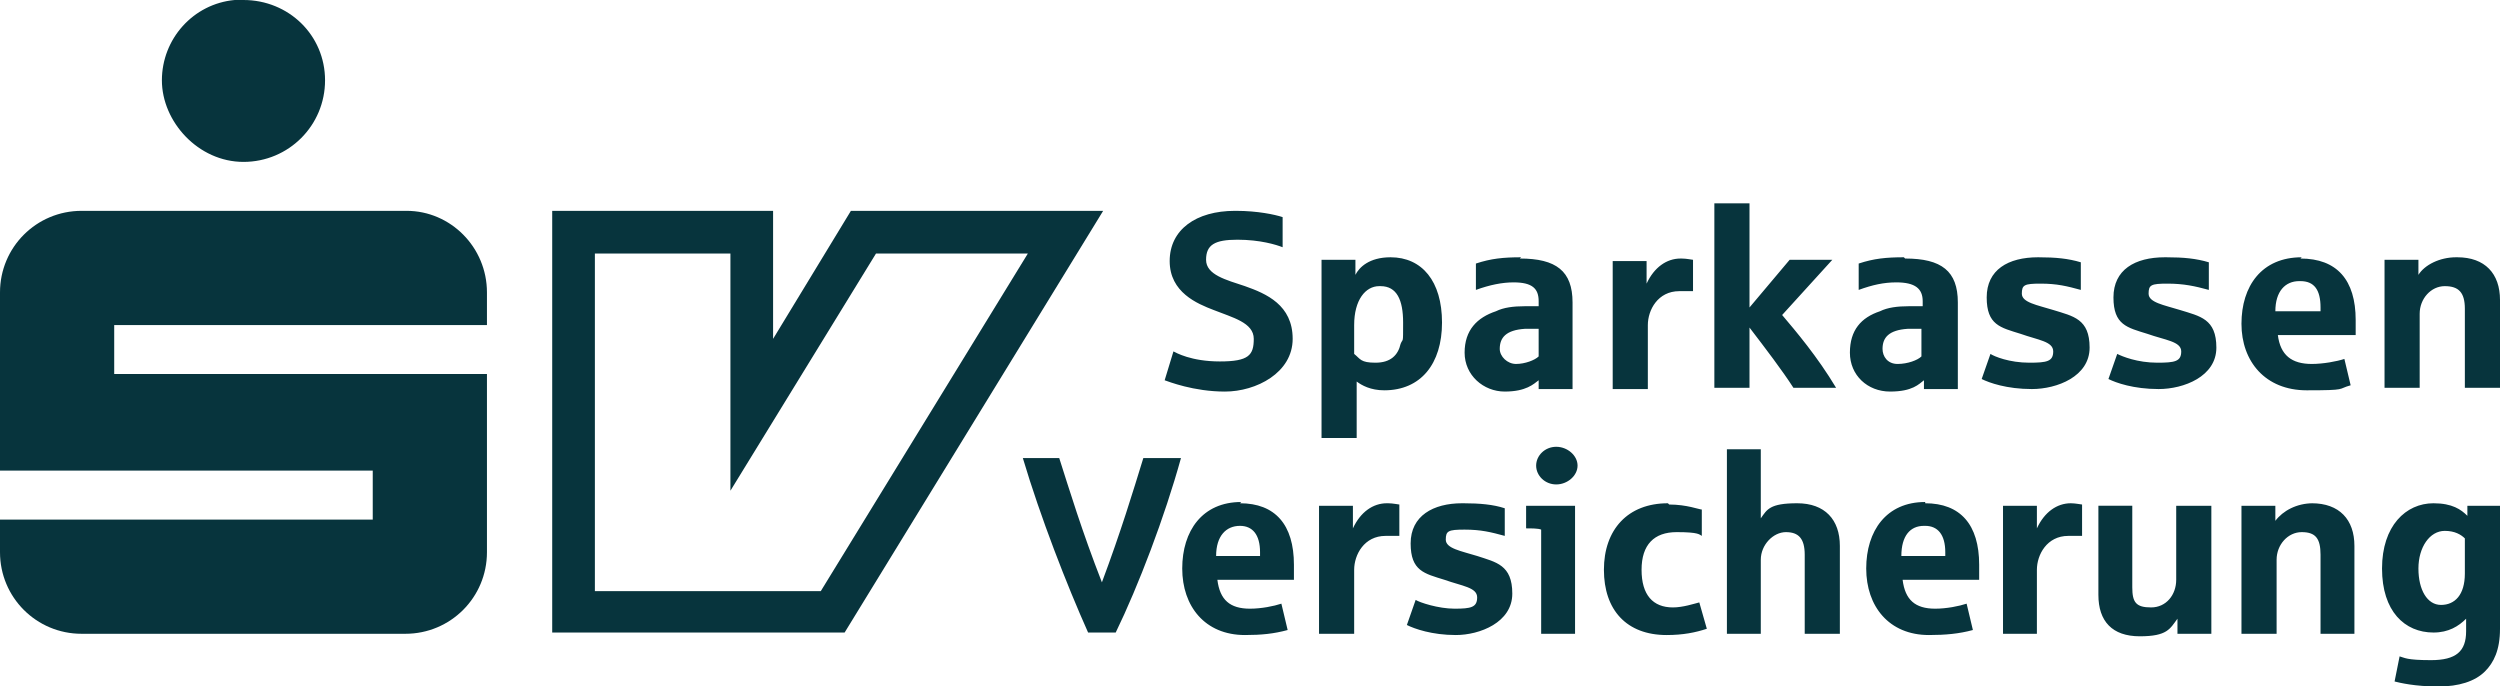
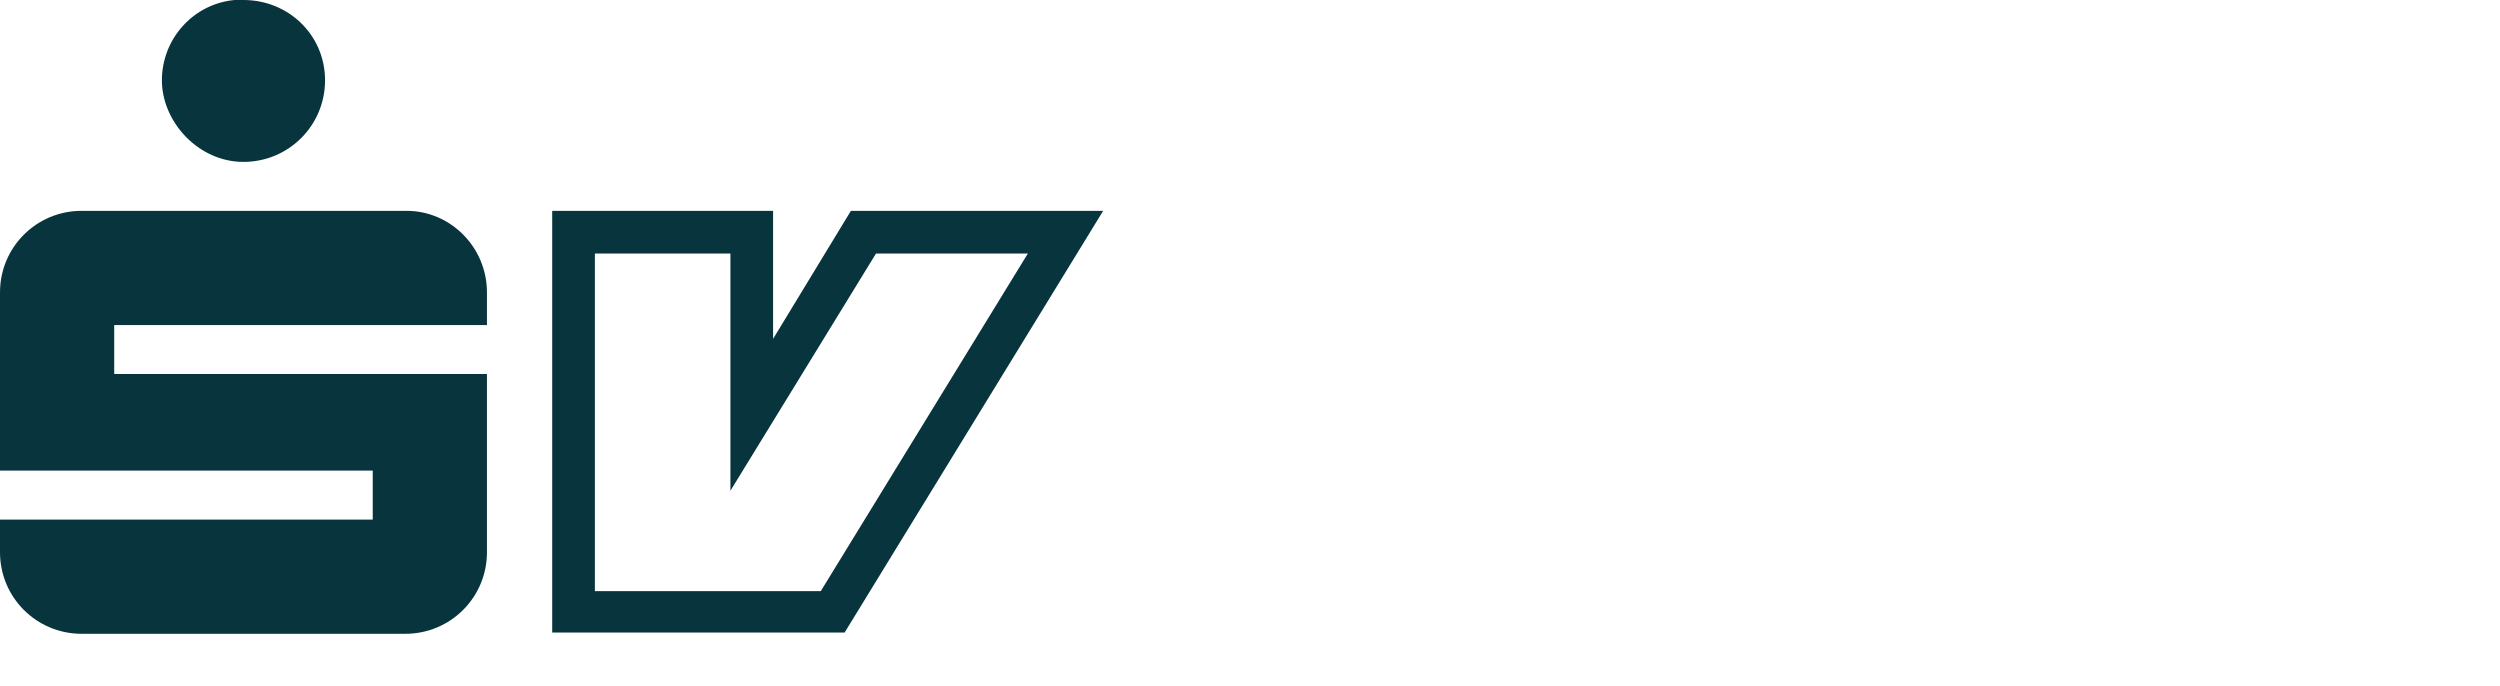
<svg xmlns="http://www.w3.org/2000/svg" id="Ebene_1" data-name="Ebene 1" version="1.1" viewBox="0 0 199.2 54.7">
  <g id="layer1">
-     <path id="path2568" d="M136.6,16.2v14.7h2.8v-4.8c1.3,1.7,2.6,3.4,3.5,4.8h3.4c-1.5-2.5-3.2-4.5-4.3-5.8l4-4.4h-3.4l-3.2,3.8v-8.3h-2.8ZM98.4,16.8c-3.1,0-5.2,1.5-5.2,4s2.2,3.4,3.5,3.9c1.5.6,3.2,1,3.2,2.3s-.4,1.8-2.7,1.8-3.5-.7-3.7-.8l-.7,2.3c.3.1,2.3.9,4.8.9s5.4-1.5,5.4-4.2-2.1-3.6-3.8-4.2c-1.5-.5-3.1-.9-3.1-2.1s.7-1.6,2.5-1.6,3.1.4,3.6.6v-2.4c-.6-.2-2-.5-3.7-.5ZM183.4,20.5c-3.2,0-4.8,2.3-4.8,5.3s1.9,5.3,5.2,5.3,2.4-.1,3.5-.4l-.5-2.1c-.6.2-1.7.4-2.6.4-1.6,0-2.5-.7-2.7-2.3h6.2c0-.3,0-.8,0-1.2,0-3.2-1.5-4.9-4.4-4.9ZM110.8,20.5c-1.7,0-2.5.8-2.8,1.4v-1.2h-2.7v14.2h2.8v-4.5c.4.3,1.1.7,2.2.7,2.9,0,4.6-2.1,4.6-5.4s-1.6-5.2-4.1-5.2ZM121.2,20.5c-1.4,0-2.4.1-3.6.5v2.1c1.1-.4,2.1-.6,3-.6,1.5,0,2,.5,2,1.5v.4c-.3,0-.8,0-1.1,0-.9,0-1.7.1-2.3.4-1.5.5-2.5,1.5-2.5,3.3s1.5,3.1,3.2,3.1,2.3-.6,2.7-.9v.7h2.7v-6.9c0-2.5-1.3-3.5-4.2-3.5ZM151.7,20.5c-1.4,0-2.4.1-3.6.5v2.1c1.1-.4,2-.6,3-.6,1.5,0,2.1.5,2.1,1.5v.4c-.3,0-.8,0-1.1,0-.9,0-1.7.1-2.3.4-1.5.5-2.4,1.5-2.4,3.3s1.4,3.1,3.2,3.1,2.3-.6,2.7-.9v.7h2.7v-6.9c0-2.5-1.3-3.5-4.2-3.5ZM162.4,20.5c-2.4,0-4.1,1-4.1,3.2s1.1,2.4,2.7,2.9c1.4.5,2.6.6,2.6,1.4s-.5.9-1.9.9c-1.6,0-2.8-.5-3.1-.7l-.7,2c.6.3,2,.8,4,.8s4.6-1,4.6-3.3-1.3-2.5-2.9-3c-1.3-.4-2.5-.6-2.5-1.3s.2-.8,1.5-.8,2.1.2,3.2.5v-2.2c-1-.3-2-.4-3.4-.4ZM172.5,20.5c-2.4,0-4.1,1-4.1,3.2s1.1,2.4,2.7,2.9c1.4.5,2.7.6,2.7,1.4s-.5.9-1.9.9c-1.6,0-2.8-.5-3.2-.7l-.7,2c.6.3,2,.8,4,.8s4.6-1,4.6-3.3-1.3-2.5-2.9-3c-1.3-.4-2.5-.6-2.5-1.3s.2-.8,1.5-.8,2.2.2,3.3.5v-2.2c-1-.3-2-.4-3.4-.4ZM195.7,20.5c-1.3,0-2.5.6-3,1.4v-1.2h-2.7v10.2h2.8v-5.9c0-1.2.9-2.2,2-2.2s1.6.5,1.6,1.8v6.3h2.8v-7c0-2.1-1.2-3.4-3.4-3.4ZM133.9,20.6c-1.1,0-2.1.7-2.7,2v-1.8h-2.7v10.2h2.8v-5.1c0-1.2.8-2.7,2.5-2.7s.9,0,1.1,0v-2.5c-.1,0-.5-.1-.9-.1ZM183.3,22.4c1.1,0,1.6.7,1.6,2.1v.3h-3.6c0-1.6.8-2.4,1.9-2.4ZM110,22.8c1.3,0,1.8,1.1,1.8,2.9s0,1.2-.2,1.7c-.2.9-.8,1.5-2,1.5s-1.2-.3-1.7-.7v-2.3c0-2,.9-3.1,2-3.1ZM121.5,26.2c.2,0,.4,0,.7,0h.4v2.2c-.3.3-1.1.6-1.8.6s-1.3-.6-1.3-1.2c0-.9.5-1.5,2-1.6ZM152,26.2c.2,0,.4,0,.7,0h.4v2.2c-.3.3-1.1.6-1.9.6s-1.2-.6-1.2-1.2c0-.9.5-1.5,2-1.6ZM124,35.6c-.9,0-1.6.7-1.6,1.5s.7,1.5,1.6,1.5,1.7-.7,1.7-1.5-.8-1.5-1.7-1.5ZM137.6,35.8v14.7h2.7v-5.9c0-1.2,1-2.2,2-2.2s1.5.5,1.5,1.8v6.3h2.8v-7c0-2.1-1.2-3.4-3.4-3.4s-2.4.5-2.9,1.2v-5.5h-2.7ZM81.5,36.5c1.4,4.7,3.5,10.1,5.2,13.9h2.2c1.8-3.7,3.9-9.2,5.2-13.9h-3c-.8,2.6-1.8,5.9-3.3,9.9-1.6-4.1-2.6-7.4-3.4-9.9h-3ZM98.9,40c-3.1,0-4.7,2.3-4.7,5.3s1.8,5.3,5,5.3c1.3,0,2.3-.1,3.4-.4l-.5-2.1c-.6.2-1.6.4-2.5.4-1.6,0-2.4-.7-2.6-2.3h6.1c0-.3,0-.8,0-1.2,0-3.2-1.5-4.9-4.3-4.9ZM153.4,40c-3.1,0-4.7,2.3-4.7,5.3s1.8,5.3,5,5.3c1.3,0,2.4-.1,3.5-.4l-.5-2.1c-.6.2-1.6.4-2.5.4-1.6,0-2.4-.7-2.6-2.3h6.1c0-.3,0-.8,0-1.2,0-3.2-1.5-4.9-4.3-4.9ZM116.5,40.1c-2.3,0-4.1,1-4.1,3.2s1.1,2.4,2.7,2.9c1.4.5,2.6.6,2.6,1.4s-.5.9-1.8.9-2.8-.5-3.1-.7l-.7,2c.6.3,2,.8,3.9.8s4.5-1,4.5-3.3-1.3-2.5-2.8-3c-1.3-.4-2.5-.6-2.5-1.3s.2-.8,1.5-.8,2.1.2,3.2.5v-2.2c-.9-.3-2-.4-3.3-.4ZM184.3,40.1c-1.3,0-2.4.6-3,1.4v-1.2h-2.7v10.2h2.8v-5.9c0-1.2.9-2.2,2-2.2s1.5.5,1.5,1.8v6.3h2.7v-7c0-2.1-1.2-3.4-3.4-3.4ZM193.9,40.1c-2.2,0-4.1,1.8-4.1,5.2s1.8,5.1,4.1,5.1c1.2,0,2-.5,2.6-1.1v1c0,1.6-.8,2.3-2.8,2.3s-2.1-.2-2.5-.3l-.4,2c.4.1,1.6.4,3.5.4,1.6,0,2.9-.4,3.7-1.2.7-.7,1.2-1.7,1.2-3.4v-9.8h-2.6v.8c-.5-.5-1.2-1-2.7-1ZM132.9,40.1c-3.2,0-5.1,2.1-5.1,5.3s1.8,5.2,5,5.2c1.3,0,2.3-.2,3.2-.5l-.6-2.1c-.4.1-1.3.4-2.1.4-1.6,0-2.5-1-2.5-3s1-3,2.8-3,1.8.2,2,.3v-2.1c-.2,0-1.2-.4-2.6-.4ZM110.5,40.1c-1.1,0-2.1.7-2.7,2v-1.8h-2.7v10.2h2.8v-5.1c0-1.2.8-2.7,2.5-2.7s.9,0,1.1,0v-2.5c-.1,0-.5-.1-.9-.1ZM165,40.1c-1.1,0-2.1.7-2.7,2v-1.8h-2.7v10.2h2.7v-5.1c0-1.2.8-2.7,2.5-2.7s.9,0,1.1,0v-2.5c-.1,0-.5-.1-.9-.1ZM121.6,40.3v1.8c.4,0,1,0,1.2.1v8.3h2.7v-10.2h-4ZM167.2,40.3v7.1c0,2.1,1.1,3.3,3.3,3.3s2.4-.6,3-1.4v1.2h2.7v-10.2h-2.8v5.9c0,1.2-.8,2.2-2,2.2s-1.5-.4-1.5-1.6v-6.5h-2.7ZM98.8,41.9c1,0,1.6.7,1.6,2.1v.3h-3.5c0-1.6.8-2.4,1.9-2.4ZM153.4,41.9c1,0,1.6.7,1.6,2.1v.3h-3.5c0-1.6.7-2.4,1.8-2.4ZM194.8,42.3c.8,0,1.3.3,1.6.6v2.8c0,1.7-.8,2.5-1.9,2.5s-1.8-1.2-1.8-2.9.9-3,2.1-3Z" fill="#07343d" stroke-width="0" />
    <path id="path2612" d="M18.7,0c-3.3.3-5.8,3.1-5.8,6.4s2.9,6.5,6.5,6.5,6.5-2.9,6.5-6.5S23,0,19.4,0s-.4,0-.7,0ZM6.5,16.8c-3.6,0-6.5,2.9-6.5,6.5v14.2h29.7v3.9H0v2.6c0,3.6,2.9,6.5,6.5,6.5h25.8c3.6,0,6.5-2.9,6.5-6.5v-14.2H9.1v-3.9h29.7v-2.6c0-3.6-2.9-6.5-6.4-6.5H6.5ZM44,16.8v33.6h23.3l20.6-33.6h-20.1l-6.2,10.2v-10.2h-17.6ZM47.4,20.2h10.8v18.9l11.6-18.9h12.1l-16.5,26.9h-18v-26.9Z" fill="#07343d" fill-rule="evenodd" stroke-width="0" />
  </g>
</svg>